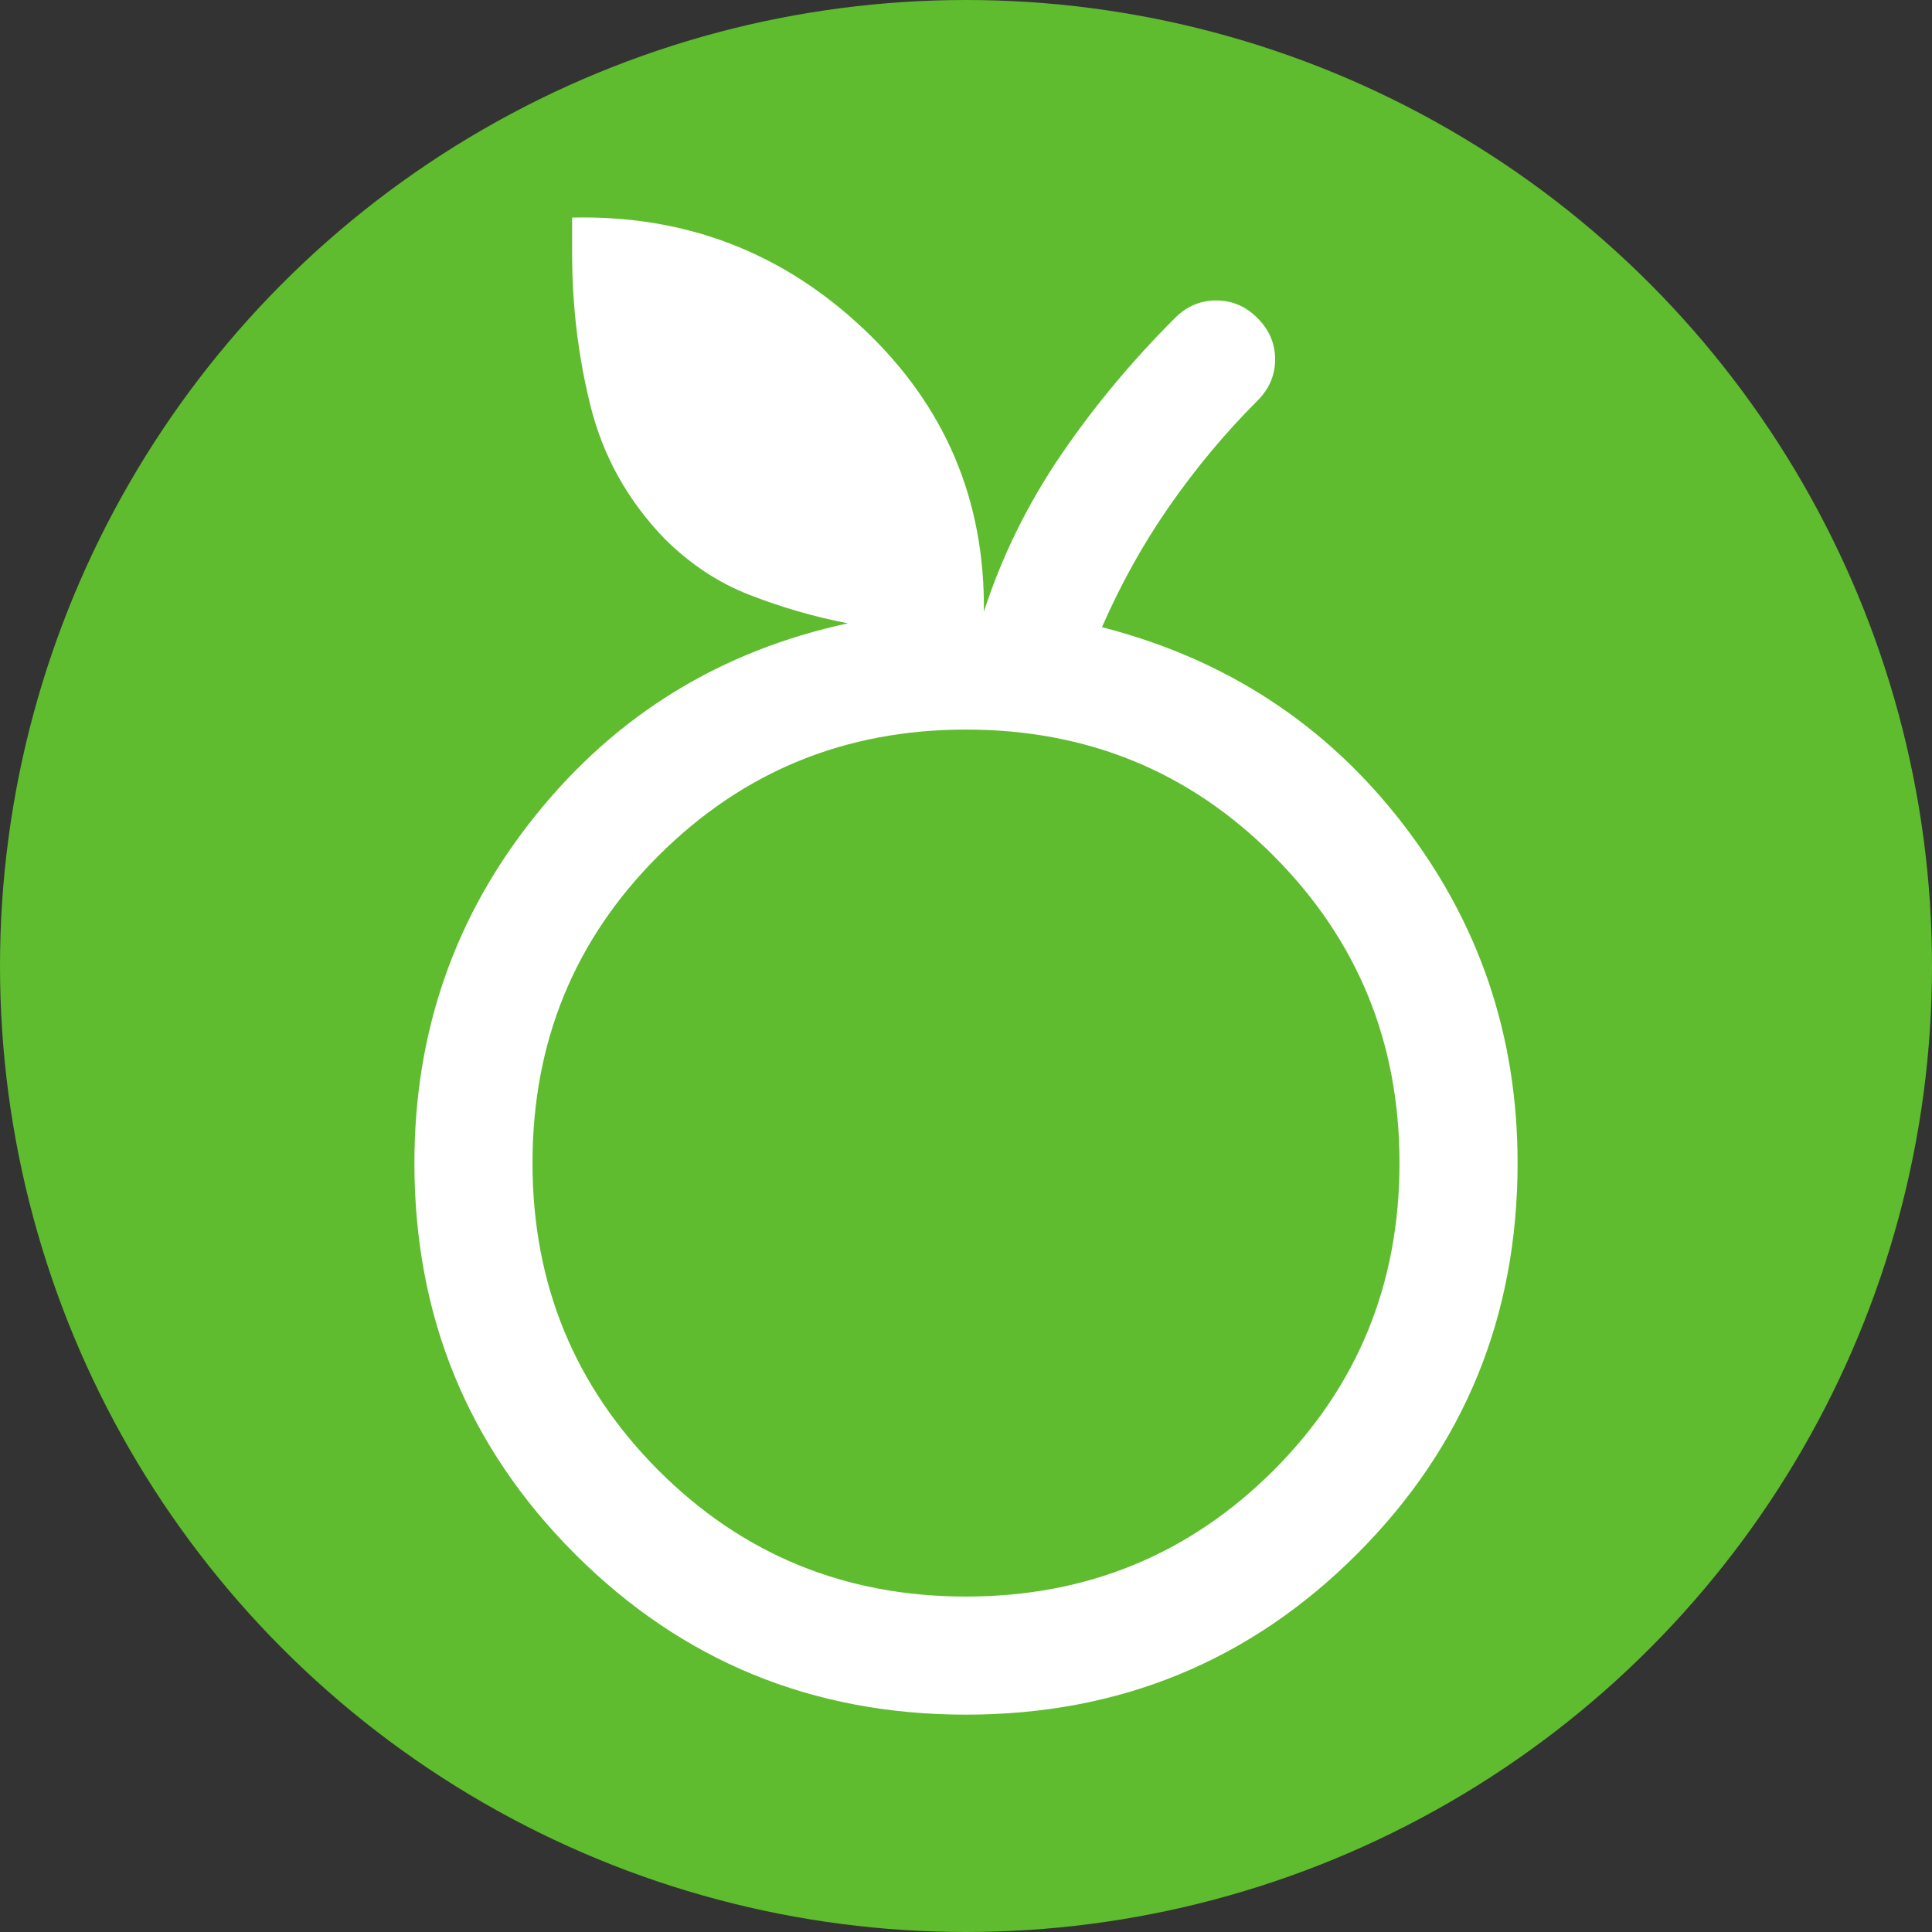
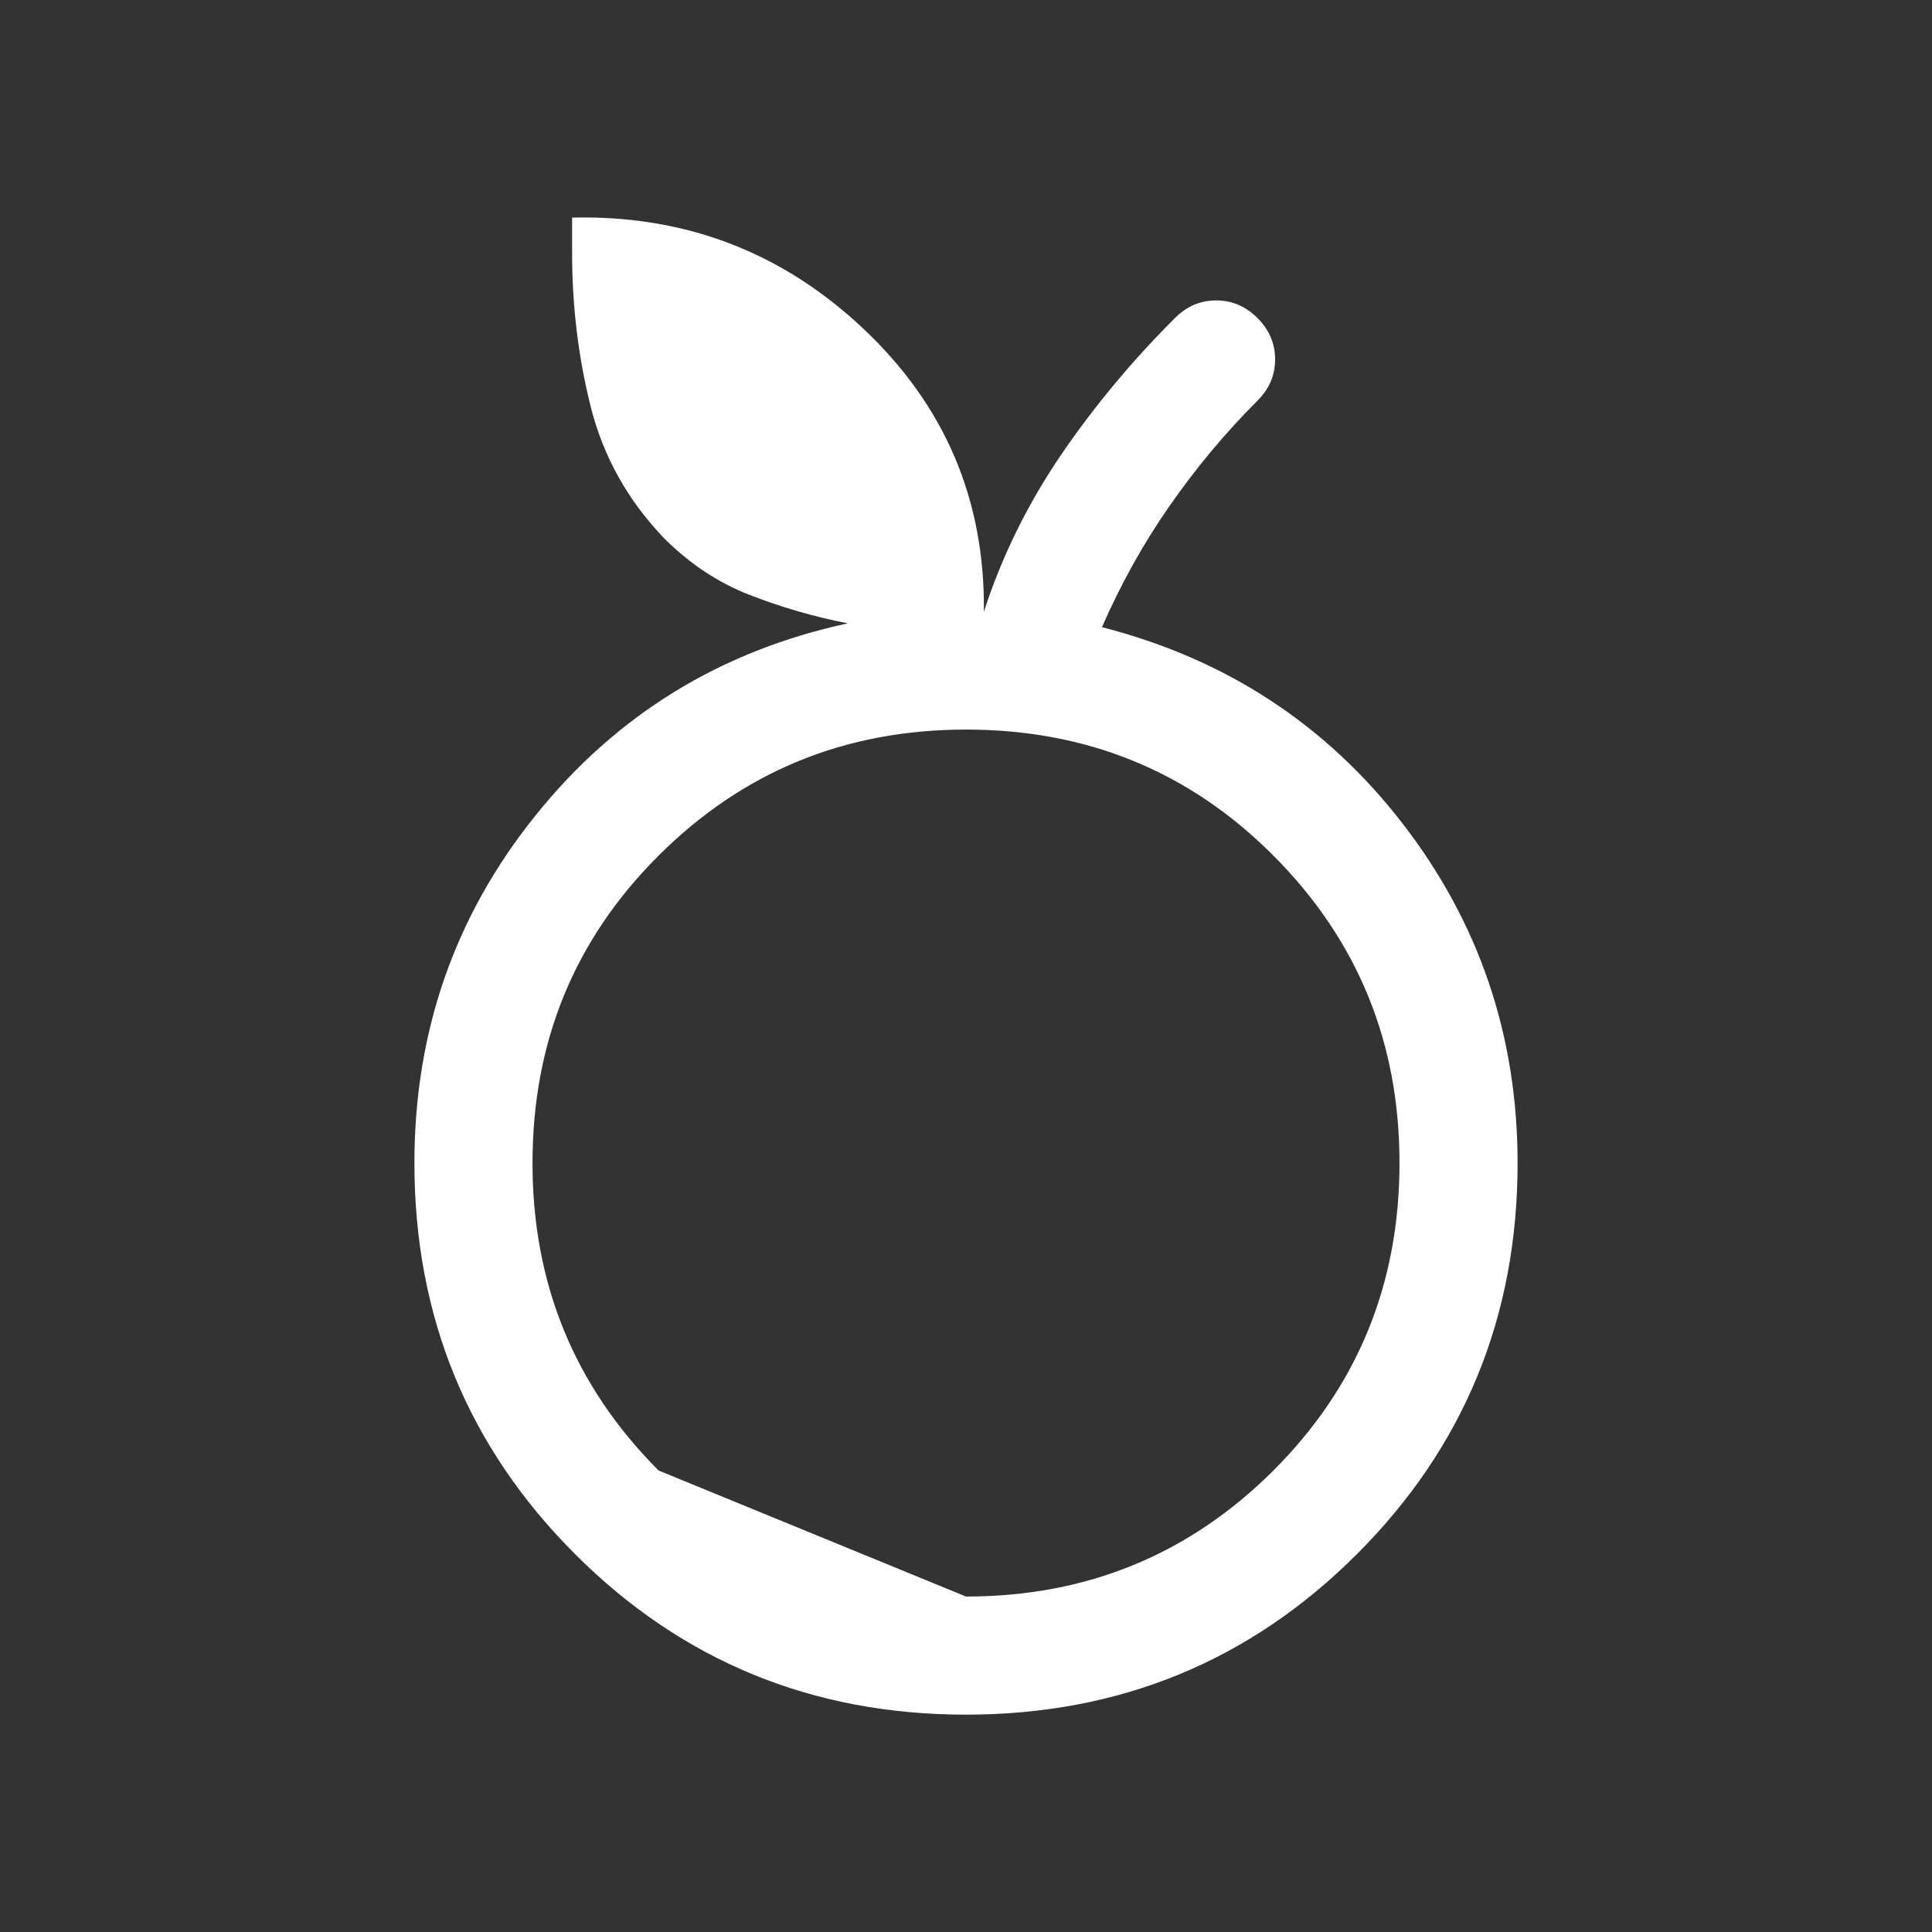
<svg xmlns="http://www.w3.org/2000/svg" id="Ebene_1" viewBox="0 0 80 80">
  <rect x="0" y="0" width="80" height="80" fill="#333333" stroke="none" />
-   <circle cx="40" cy="40" r="40" style="fill:#5fbc2e;" />
-   <path d="m40,71c-6.36,0-11.76-2.22-16.19-6.65-4.43-4.43-6.65-9.83-6.65-16.19,0-5.44,1.67-10.24,5.02-14.4,3.34-4.16,7.65-6.81,12.93-7.95-1.41-.27-2.77-.67-4.08-1.18s-2.47-1.29-3.51-2.32c-1.52-1.58-2.54-3.4-3.06-5.47s-.77-4.19-.77-6.36v-1.47c4.68-.11,8.7,1.43,12.07,4.61s5.03,7.08,4.98,11.71c.76-2.34,1.84-4.51,3.22-6.53s2.95-3.89,4.69-5.63c.49-.49,1.06-.73,1.71-.73s1.22.24,1.71.73.73,1.06.73,1.71-.24,1.22-.73,1.71c-1.36,1.36-2.58,2.83-3.67,4.4s-2.01,3.24-2.77,4.98c5.11,1.31,9.26,4.01,12.44,8.12s4.77,8.8,4.77,14.07c0,6.36-2.22,11.76-6.65,16.19s-9.83,6.65-16.19,6.65Zm0-4.89c5,0,9.24-1.74,12.73-5.22,3.48-3.48,5.22-7.72,5.22-12.73s-1.74-9.24-5.22-12.73-7.72-5.22-12.73-5.22-9.24,1.74-12.73,5.22-5.22,7.72-5.22,12.73,1.74,9.24,5.22,12.73c3.48,3.48,7.72,5.22,12.73,5.22Z" style="fill:#fff;" />
+   <path d="m40,71c-6.36,0-11.76-2.22-16.19-6.65-4.43-4.43-6.65-9.83-6.65-16.19,0-5.44,1.67-10.24,5.02-14.4,3.34-4.16,7.65-6.81,12.93-7.95-1.41-.27-2.77-.67-4.08-1.18s-2.47-1.29-3.51-2.32c-1.52-1.58-2.54-3.4-3.06-5.47s-.77-4.19-.77-6.36v-1.47c4.68-.11,8.7,1.43,12.07,4.61s5.03,7.08,4.98,11.71c.76-2.34,1.84-4.51,3.22-6.53s2.95-3.89,4.69-5.63c.49-.49,1.06-.73,1.71-.73s1.22.24,1.71.73.73,1.06.73,1.71-.24,1.22-.73,1.71c-1.36,1.36-2.58,2.83-3.67,4.4s-2.01,3.24-2.77,4.98c5.11,1.31,9.26,4.01,12.44,8.12s4.77,8.8,4.77,14.07c0,6.36-2.22,11.76-6.65,16.19s-9.83,6.65-16.19,6.65Zm0-4.89c5,0,9.24-1.74,12.73-5.22,3.48-3.48,5.22-7.72,5.22-12.73s-1.74-9.24-5.22-12.73-7.72-5.22-12.73-5.22-9.24,1.74-12.73,5.22-5.22,7.72-5.22,12.73,1.74,9.24,5.22,12.73Z" style="fill:#fff;" />
</svg>